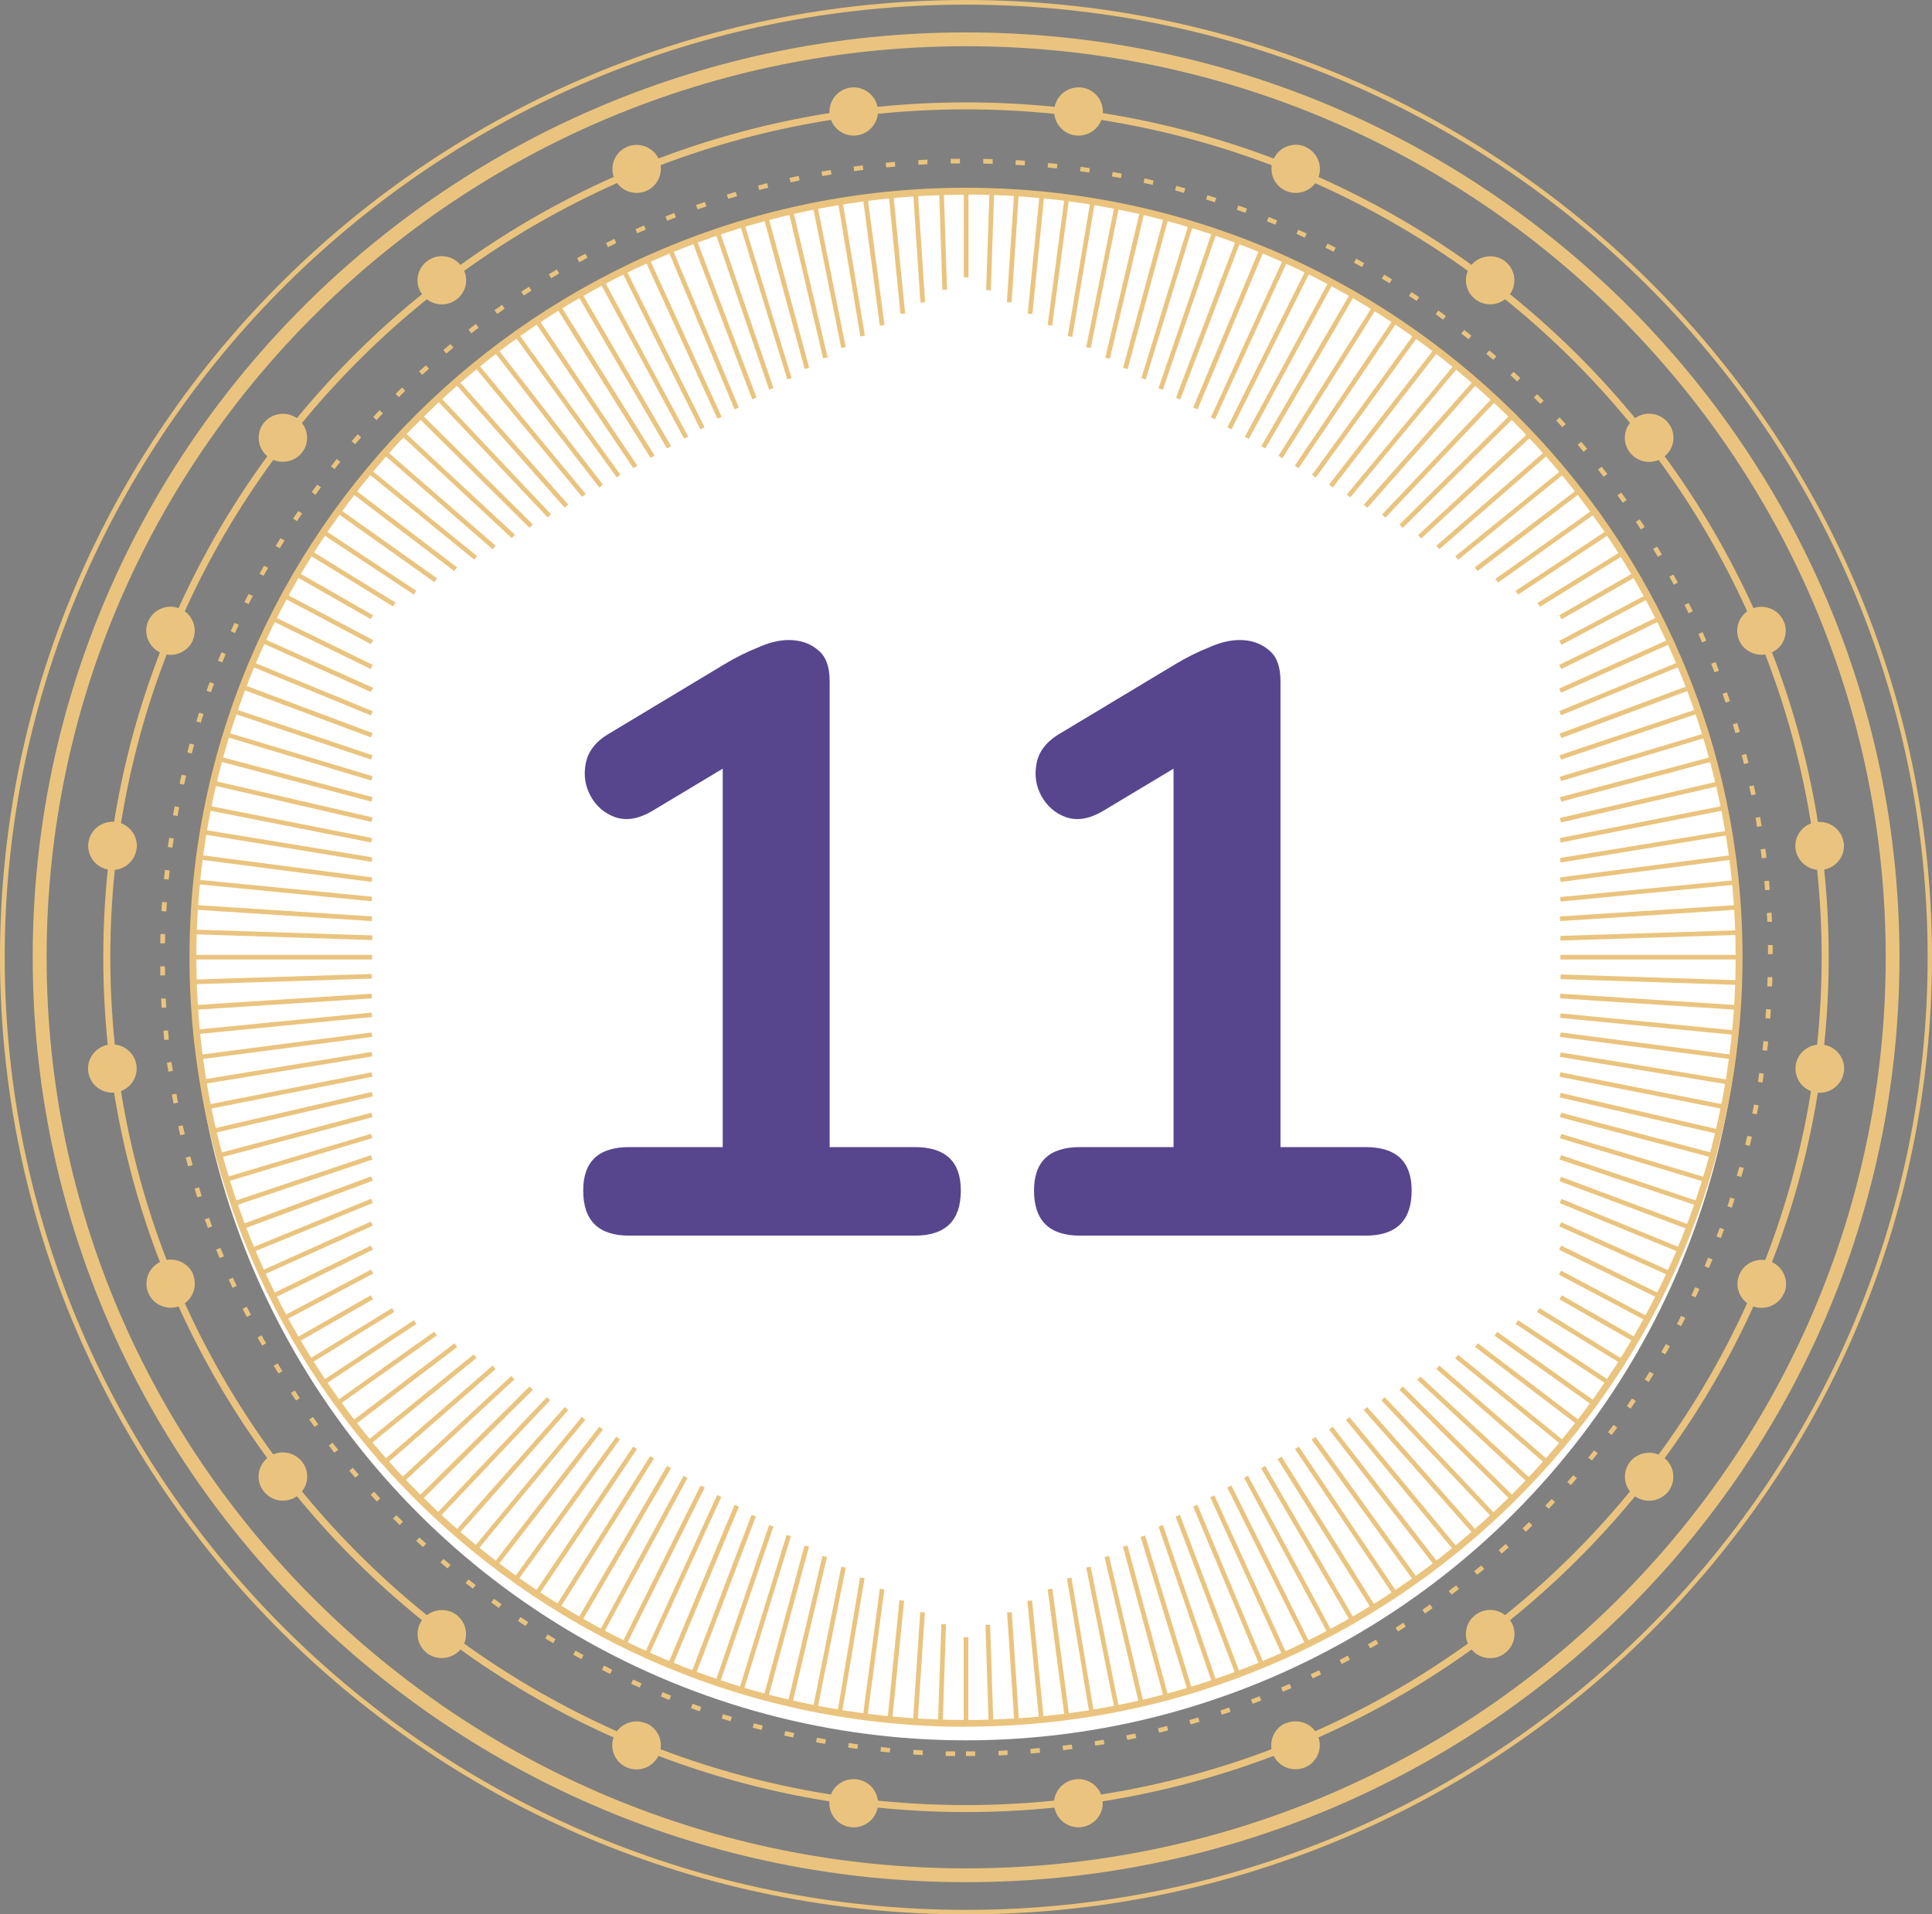
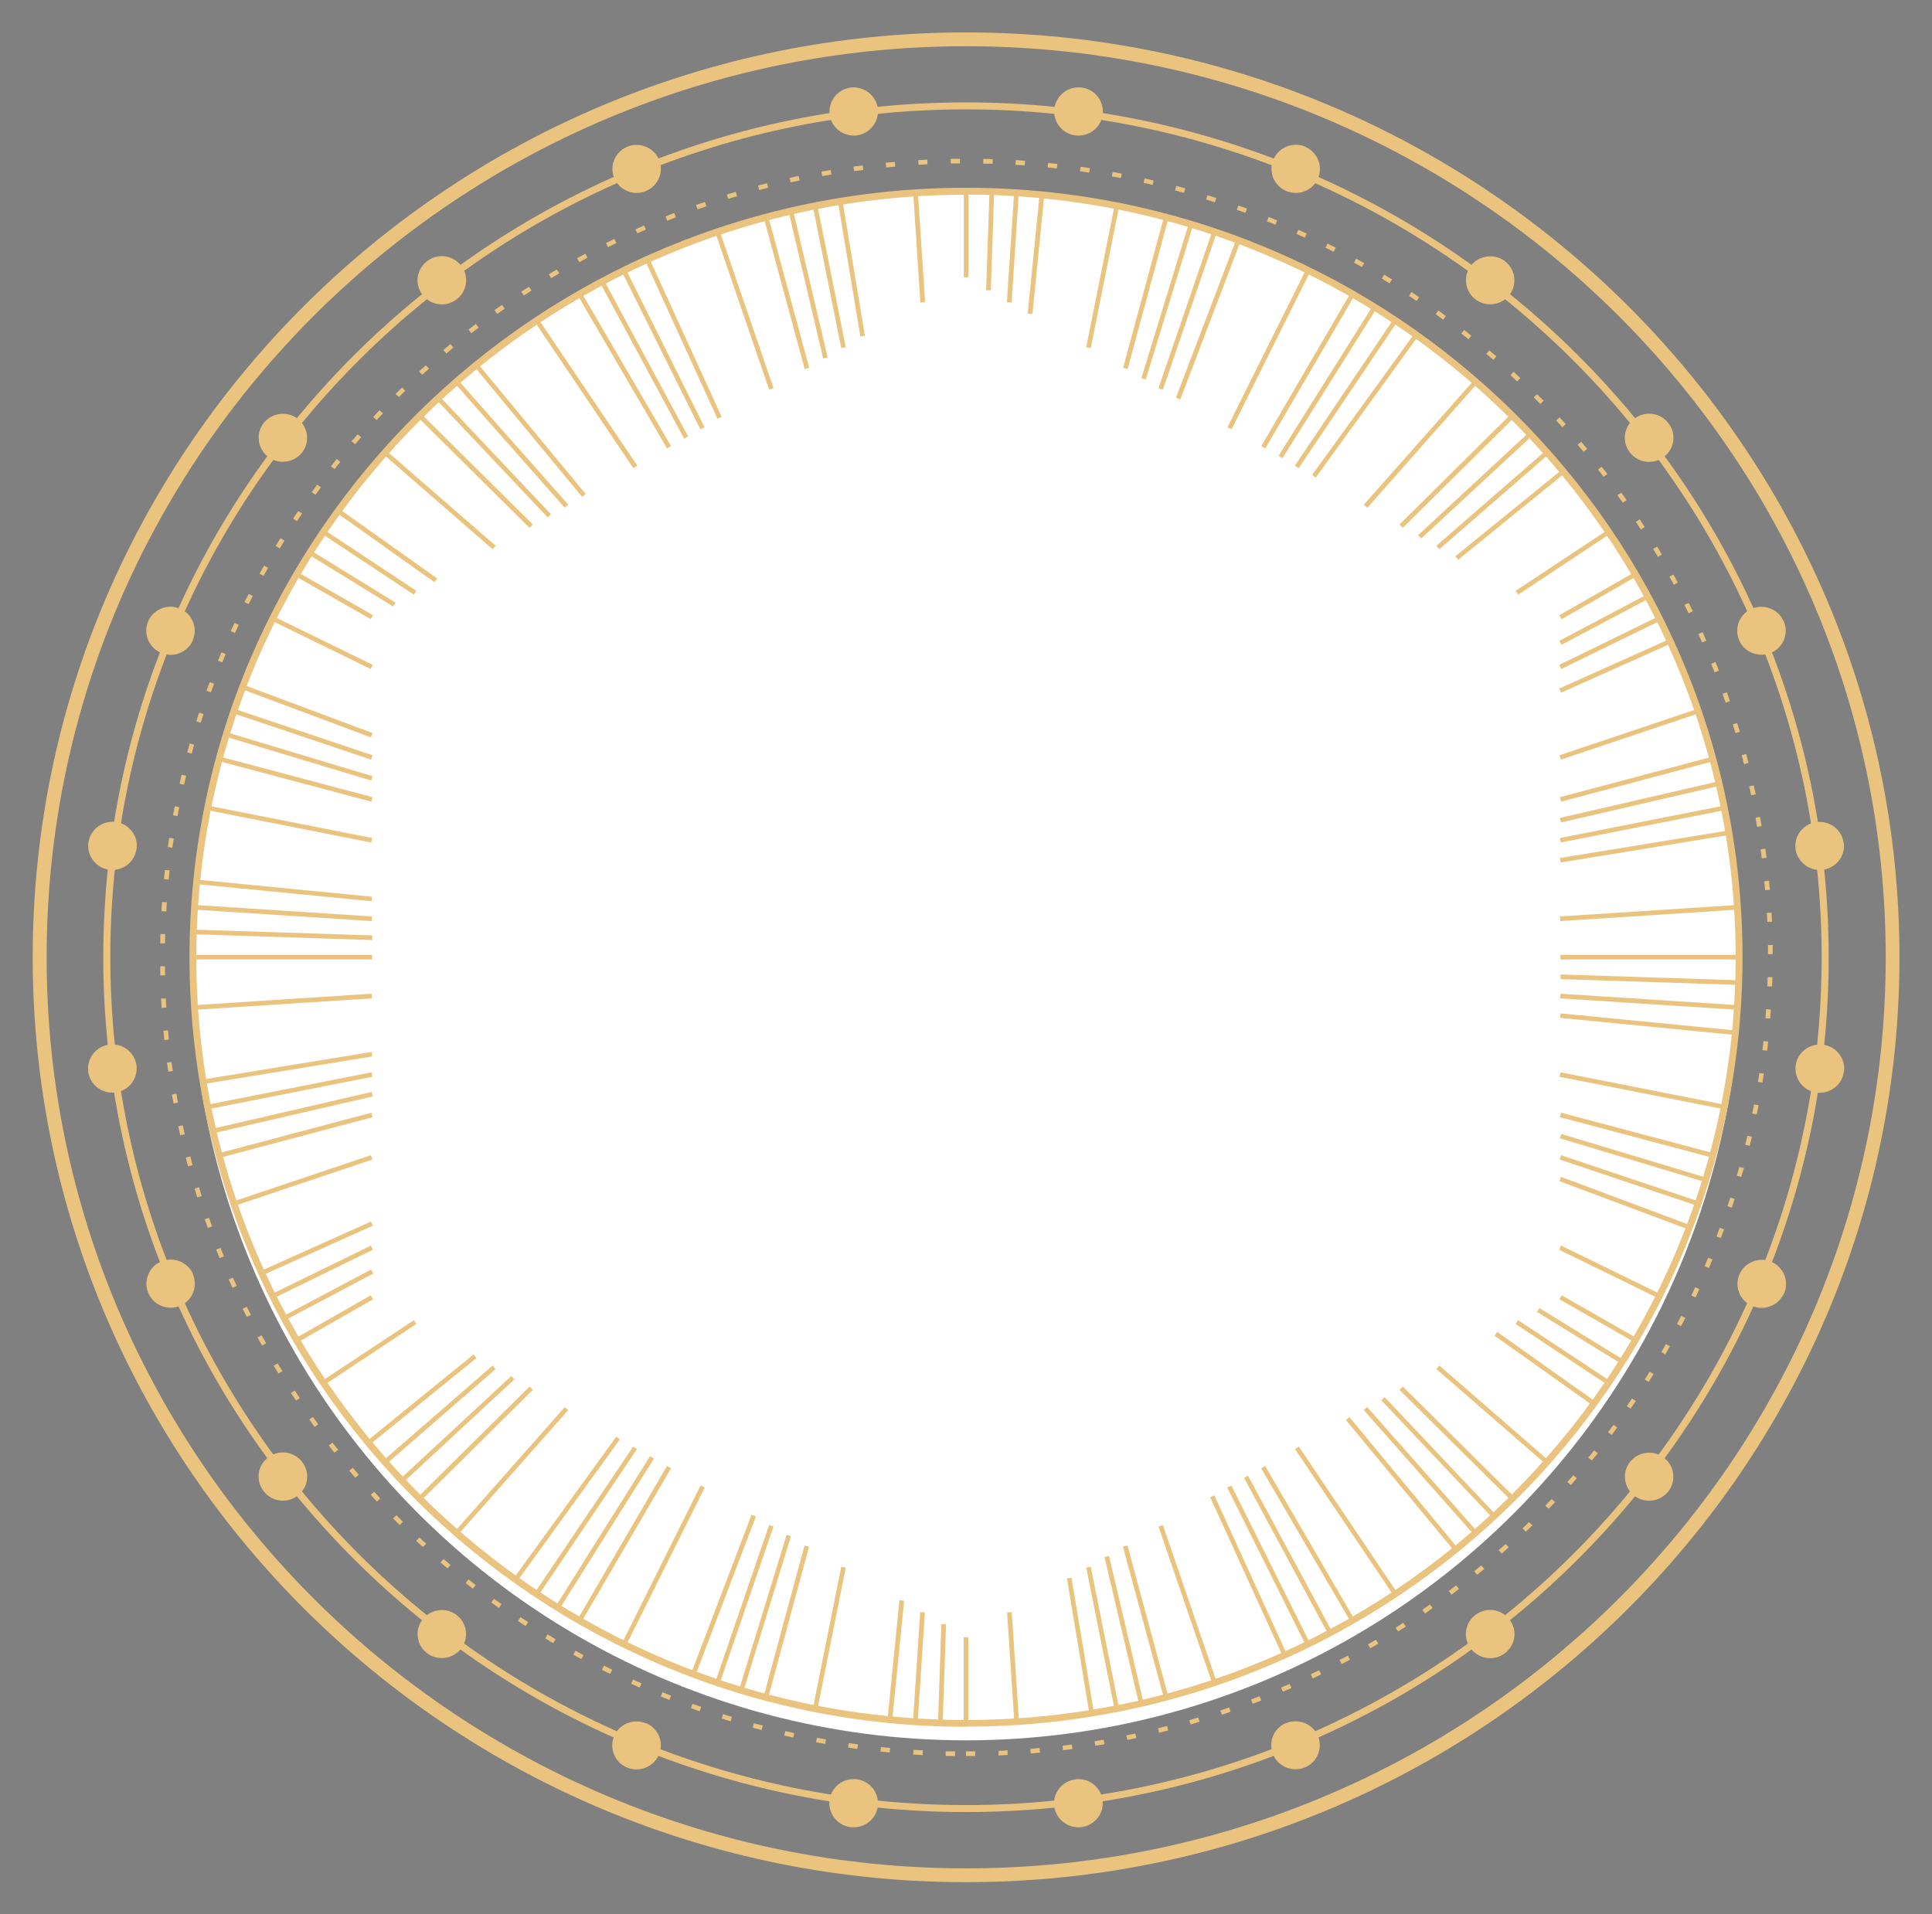
<svg xmlns="http://www.w3.org/2000/svg" width="111" height="110" viewBox="0 0 111 110" fill="none">
  <rect x="0" y="0" width="111" height="110" fill="#808080" stroke="none" />
  <g clip-path="url(#clip0_1_248301)">
    <circle cx="55.5" cy="55.5" r="44.5" fill="white" />
    <path d="M55.5 108.15C25.934 108.15 1.879 84.311 1.879 55.002C1.879 25.692 25.934 1.863 55.5 1.863C85.066 1.863 109.131 25.702 109.131 55.002C109.131 84.301 85.076 108.15 55.5 108.15ZM55.5 2.656C26.378 2.656 2.679 26.141 2.679 55.002C2.679 83.862 26.378 107.357 55.51 107.357C84.642 107.357 108.341 83.872 108.341 55.002C108.341 26.132 84.633 2.656 55.5 2.656Z" fill="#EAC47E" />
-     <path d="M55.5 110C24.894 110 0 85.331 0 55C0 24.669 24.894 0 55.5 0C86.106 0 111 24.669 111 55C111 85.331 86.097 110 55.5 110ZM55.5 0.267C25.048 0.267 0.27 24.822 0.27 55C0.27 85.178 25.048 109.742 55.51 109.742C85.972 109.742 110.75 85.188 110.75 55C110.75 24.812 85.962 0.267 55.5 0.267Z" fill="#EAC47E" />
    <path d="M55.501 99.222C30.896 99.222 10.887 79.384 10.887 55.011C10.887 30.637 30.896 10.789 55.501 10.789C80.105 10.789 100.114 30.628 100.114 55.001C100.114 79.374 80.096 99.213 55.501 99.213V99.222ZM55.501 11.19C31.118 11.19 11.282 30.847 11.282 55.011C11.282 79.174 31.118 98.831 55.501 98.831C79.884 98.831 99.719 79.174 99.719 55.011C99.719 30.847 79.884 11.181 55.501 11.181V11.19Z" fill="#EAC47E" />
    <path d="M55.499 104.121C28.168 104.121 5.934 82.087 5.934 55.002C5.934 27.917 28.168 5.883 55.499 5.883C82.83 5.883 105.065 27.917 105.065 55.002C105.065 82.087 82.83 104.121 55.499 104.121ZM55.499 6.284C28.39 6.284 6.338 28.137 6.338 55.002C6.338 81.867 28.39 103.72 55.499 103.72C82.609 103.72 104.66 81.867 104.66 55.002C104.66 28.137 82.609 6.284 55.499 6.284Z" fill="#EAC47E" />
    <path d="M55.499 100.9V100.633C55.672 100.633 55.856 100.633 56.029 100.633V100.9C55.856 100.9 55.672 100.9 55.499 100.9ZM54.863 100.9C54.68 100.9 54.507 100.9 54.333 100.9V100.633C54.517 100.633 54.69 100.633 54.873 100.633V100.9H54.863ZM57.368 100.871V100.604C57.532 100.604 57.715 100.585 57.888 100.575V100.843C57.724 100.843 57.541 100.862 57.368 100.871ZM52.994 100.843C52.811 100.843 52.638 100.823 52.465 100.814L52.484 100.547C52.657 100.556 52.84 100.566 53.014 100.575V100.843H52.994ZM59.218 100.757L59.199 100.489L59.728 100.442L59.757 100.709L59.227 100.757H59.218ZM51.116 100.699L50.586 100.642L50.615 100.384L51.145 100.442L51.116 100.699ZM61.077 100.566L61.048 100.308C61.222 100.289 61.395 100.27 61.578 100.241L61.617 100.499C61.443 100.518 61.26 100.547 61.087 100.566H61.077ZM49.257 100.489C49.083 100.47 48.9 100.442 48.727 100.413L48.765 100.155C48.938 100.184 49.112 100.203 49.295 100.232L49.257 100.489ZM62.927 100.308L62.888 100.05C63.062 100.022 63.235 99.993 63.408 99.964L63.457 100.222C63.283 100.251 63.1 100.279 62.927 100.308ZM47.407 100.203C47.233 100.174 47.06 100.146 46.887 100.107L46.935 99.85C47.108 99.878 47.282 99.916 47.455 99.945L47.407 100.203ZM64.767 99.974L64.709 99.716C64.882 99.678 65.056 99.64 65.229 99.611L65.287 99.869C65.114 99.907 64.94 99.945 64.767 99.974ZM45.576 99.84C45.403 99.802 45.23 99.764 45.056 99.726L45.114 99.468C45.287 99.506 45.461 99.544 45.634 99.582L45.576 99.84ZM66.597 99.563L66.53 99.305C66.703 99.267 66.877 99.22 67.05 99.172L67.117 99.43C66.944 99.477 66.771 99.516 66.597 99.563ZM43.765 99.41L43.245 99.277L43.312 99.019L43.823 99.153L43.756 99.41H43.765ZM68.408 99.086L68.331 98.838C68.505 98.79 68.668 98.742 68.842 98.685L68.919 98.933C68.746 98.981 68.572 99.038 68.408 99.086ZM41.973 98.905C41.8 98.857 41.636 98.799 41.463 98.742L41.54 98.494C41.704 98.551 41.877 98.599 42.05 98.647L41.973 98.895V98.905ZM70.2 98.532L70.114 98.284C70.287 98.227 70.451 98.169 70.615 98.112L70.701 98.36C70.528 98.418 70.364 98.475 70.191 98.532H70.2ZM40.201 98.332C40.037 98.275 39.864 98.217 39.7 98.15L39.786 97.902C39.95 97.959 40.124 98.017 40.287 98.084L40.201 98.332ZM71.973 97.902L71.876 97.654C72.04 97.597 72.204 97.53 72.368 97.463L72.464 97.711C72.3 97.778 72.137 97.835 71.963 97.902H71.973ZM38.457 97.683C38.293 97.616 38.13 97.549 37.966 97.482L38.062 97.234C38.226 97.301 38.39 97.368 38.553 97.434L38.457 97.683ZM73.707 97.205L73.601 96.966C73.765 96.9 73.928 96.823 74.092 96.757L74.198 96.995C74.034 97.062 73.871 97.138 73.707 97.205ZM36.742 96.966C36.578 96.89 36.424 96.823 36.261 96.747L36.376 96.508C36.54 96.585 36.694 96.651 36.858 96.728L36.752 96.966H36.742ZM75.422 96.441L75.306 96.203C75.47 96.126 75.624 96.05 75.788 95.974L75.903 96.212C75.74 96.289 75.585 96.365 75.422 96.441ZM35.056 96.184C34.892 96.107 34.738 96.031 34.584 95.945L34.7 95.706C34.854 95.783 35.018 95.859 35.172 95.945L35.056 96.184ZM77.088 95.611L76.963 95.382C77.117 95.296 77.281 95.219 77.435 95.133L77.56 95.363C77.406 95.449 77.243 95.534 77.088 95.611ZM33.399 95.334C33.245 95.248 33.091 95.162 32.937 95.076L33.062 94.847C33.216 94.933 33.37 95.019 33.525 95.105L33.399 95.334ZM78.726 94.713L78.591 94.484C78.745 94.398 78.9 94.303 79.054 94.217L79.189 94.446C79.034 94.532 78.88 94.627 78.726 94.713ZM31.781 94.418C31.627 94.322 31.473 94.236 31.328 94.141L31.463 93.912C31.617 94.007 31.762 94.093 31.916 94.188L31.781 94.418ZM80.325 93.749L80.181 93.53C80.335 93.434 80.479 93.339 80.624 93.243L80.768 93.463C80.614 93.558 80.47 93.654 80.316 93.749H80.325ZM30.201 93.434C30.056 93.339 29.902 93.243 29.758 93.138L29.902 92.919C30.047 93.014 30.191 93.11 30.345 93.205L30.201 93.425V93.434ZM81.876 92.718L81.722 92.499C81.867 92.394 82.011 92.298 82.156 92.193L82.31 92.403C82.165 92.508 82.021 92.604 81.876 92.709V92.718ZM28.66 92.394C28.515 92.288 28.37 92.183 28.226 92.079L28.38 91.868C28.525 91.974 28.669 92.069 28.814 92.174L28.66 92.394ZM83.398 91.63L83.235 91.42C83.379 91.315 83.514 91.21 83.659 91.095L83.822 91.305C83.678 91.41 83.543 91.515 83.398 91.63ZM27.166 91.286C27.031 91.181 26.887 91.067 26.752 90.962L26.916 90.751C27.051 90.856 27.195 90.971 27.33 91.076L27.166 91.286ZM84.863 90.484L84.699 90.284C84.834 90.169 84.969 90.055 85.104 89.95L85.277 90.15C85.142 90.265 85.007 90.379 84.863 90.484ZM25.712 90.121C25.577 90.007 25.442 89.892 25.307 89.778L25.48 89.577C25.615 89.692 25.75 89.806 25.885 89.921L25.712 90.121ZM86.279 89.272L86.106 89.071C86.24 88.957 86.366 88.832 86.501 88.718L86.684 88.909C86.549 89.023 86.423 89.148 86.289 89.262L86.279 89.272ZM24.305 88.899C24.17 88.785 24.045 88.661 23.91 88.537L24.093 88.346C24.228 88.47 24.353 88.584 24.488 88.699L24.305 88.89V88.899ZM87.657 88.011L87.474 87.82C87.599 87.696 87.724 87.582 87.849 87.458L88.042 87.649C87.917 87.773 87.791 87.897 87.657 88.021V88.011ZM22.956 87.62C22.831 87.496 22.706 87.372 22.581 87.248L22.773 87.066C22.898 87.19 23.024 87.315 23.149 87.439L22.966 87.63L22.956 87.62ZM88.976 86.694L88.784 86.513C88.909 86.388 89.025 86.255 89.15 86.131L89.343 86.312C89.217 86.436 89.102 86.57 88.976 86.694ZM21.656 86.284C21.54 86.15 21.415 86.026 21.299 85.892L21.492 85.711C21.608 85.844 21.733 85.968 21.849 86.102L21.656 86.284ZM90.248 85.329L90.046 85.157C90.161 85.023 90.277 84.89 90.392 84.766L90.595 84.937C90.479 85.071 90.364 85.205 90.248 85.338V85.329ZM20.413 84.909C20.297 84.775 20.182 84.641 20.066 84.508L20.268 84.336C20.384 84.47 20.5 84.603 20.615 84.737L20.413 84.909ZM91.452 83.916L91.25 83.754C91.366 83.62 91.472 83.477 91.587 83.343L91.799 83.505C91.683 83.639 91.578 83.782 91.462 83.916H91.452ZM19.218 83.477C19.103 83.343 18.997 83.2 18.891 83.057L19.103 82.894C19.209 83.037 19.324 83.171 19.43 83.305L19.218 83.467V83.477ZM92.599 82.455L92.387 82.293C92.493 82.15 92.599 82.016 92.705 81.873L92.917 82.025C92.811 82.169 92.705 82.312 92.599 82.455ZM18.082 81.997C17.976 81.854 17.87 81.71 17.764 81.567L17.976 81.415C18.082 81.558 18.178 81.701 18.284 81.844L18.072 81.997H18.082ZM93.687 80.947L93.466 80.794C93.562 80.651 93.668 80.508 93.764 80.355L93.986 80.498C93.89 80.641 93.784 80.794 93.687 80.937V80.947ZM17.012 80.479C16.916 80.336 16.81 80.183 16.714 80.04L16.935 79.897C17.032 80.04 17.128 80.192 17.224 80.336L17.003 80.479H17.012ZM94.718 79.41L94.496 79.266C94.593 79.123 94.68 78.971 94.776 78.818L95.007 78.951C94.911 79.104 94.824 79.247 94.728 79.4L94.718 79.41ZM16.001 78.923C15.904 78.77 15.818 78.617 15.721 78.474L15.953 78.34C16.039 78.493 16.136 78.646 16.232 78.789L16.001 78.923ZM95.681 77.825L95.45 77.691C95.537 77.538 95.624 77.386 95.71 77.233L95.942 77.357C95.855 77.51 95.768 77.663 95.681 77.815V77.825ZM15.057 77.319C14.97 77.166 14.883 77.013 14.797 76.851L15.028 76.727C15.114 76.88 15.201 77.032 15.288 77.185L15.057 77.319ZM96.587 76.202L96.346 76.078C96.423 75.925 96.51 75.763 96.587 75.61L96.828 75.725C96.751 75.877 96.664 76.04 96.587 76.192V76.202ZM14.18 75.677C14.103 75.514 14.016 75.362 13.939 75.2L14.18 75.085C14.257 75.247 14.344 75.4 14.421 75.553L14.18 75.667V75.677ZM97.416 74.55L97.175 74.436C97.252 74.273 97.329 74.121 97.396 73.958L97.637 74.073C97.56 74.235 97.493 74.397 97.416 74.55ZM13.361 74.006C13.284 73.844 13.217 73.681 13.14 73.519L13.38 73.414C13.457 73.576 13.525 73.739 13.602 73.891L13.361 73.997V74.006ZM98.177 72.861L97.936 72.755C98.003 72.593 98.071 72.431 98.138 72.269L98.388 72.364C98.321 72.526 98.254 72.689 98.186 72.851L98.177 72.861ZM12.619 72.297C12.552 72.135 12.485 71.973 12.417 71.801L12.668 71.705C12.735 71.868 12.802 72.03 12.87 72.192L12.619 72.288V72.297ZM98.87 71.142L98.62 71.046C98.678 70.884 98.745 70.722 98.803 70.55L99.053 70.636C98.996 70.798 98.928 70.97 98.87 71.132V71.142ZM11.945 70.56C11.887 70.397 11.82 70.225 11.762 70.063L12.012 69.977C12.07 70.14 12.128 70.311 12.186 70.474L11.935 70.56H11.945ZM99.496 69.395L99.246 69.309C99.304 69.147 99.362 68.975 99.41 68.813L99.66 68.889C99.602 69.061 99.554 69.223 99.496 69.395ZM11.338 68.803C11.28 68.631 11.232 68.469 11.184 68.297L11.434 68.221C11.482 68.392 11.54 68.555 11.588 68.727L11.338 68.803ZM100.046 67.629L99.785 67.552C99.834 67.38 99.882 67.218 99.93 67.046L100.19 67.113C100.142 67.285 100.094 67.457 100.046 67.619V67.629ZM10.808 67.027C10.76 66.855 10.712 66.684 10.673 66.512L10.933 66.445C10.982 66.617 11.02 66.779 11.068 66.951L10.808 67.018V67.027ZM100.527 65.844L100.267 65.777C100.306 65.605 100.354 65.433 100.392 65.261L100.652 65.318C100.614 65.49 100.575 65.662 100.527 65.834V65.844ZM10.355 65.232C10.317 65.061 10.278 64.889 10.24 64.717L10.5 64.66C10.538 64.832 10.577 65.003 10.616 65.175L10.355 65.232ZM100.932 64.029L100.672 63.982C100.71 63.81 100.739 63.638 100.778 63.466L101.038 63.514C100.999 63.686 100.97 63.858 100.932 64.029ZM9.97 63.409C9.941 63.237 9.903 63.065 9.874 62.893L10.134 62.846C10.163 63.018 10.192 63.189 10.23 63.361L9.97 63.409ZM101.259 62.206L100.999 62.168C101.028 61.996 101.057 61.824 101.076 61.652L101.336 61.691C101.308 61.862 101.288 62.044 101.259 62.216V62.206ZM9.671 61.586C9.643 61.414 9.623 61.232 9.594 61.06L9.854 61.022C9.874 61.194 9.903 61.366 9.932 61.538L9.671 61.576V61.586ZM101.52 60.373L101.259 60.344C101.279 60.173 101.298 60.001 101.317 59.819L101.587 59.848C101.568 60.029 101.548 60.201 101.529 60.373H101.52ZM9.44 59.752C9.421 59.581 9.402 59.399 9.392 59.227L9.652 59.208C9.671 59.38 9.691 59.562 9.7 59.733L9.431 59.762L9.44 59.752ZM101.703 58.531L101.433 58.511C101.442 58.34 101.462 58.158 101.471 57.986L101.741 58.005C101.731 58.187 101.722 58.359 101.703 58.531ZM9.286 57.9C9.276 57.719 9.267 57.547 9.257 57.375H9.527C9.527 57.538 9.546 57.709 9.556 57.891L9.286 57.91V57.9ZM101.809 56.678H101.539C101.539 56.497 101.548 56.316 101.558 56.144H101.828C101.828 56.325 101.828 56.507 101.809 56.678ZM9.209 56.048C9.209 55.876 9.209 55.695 9.209 55.523H9.479C9.479 55.695 9.479 55.867 9.479 56.048H9.209ZM101.577 54.826C101.577 54.654 101.577 54.473 101.577 54.301H101.847C101.847 54.473 101.847 54.654 101.847 54.826H101.577ZM9.479 54.206H9.209C9.209 54.024 9.209 53.852 9.219 53.671H9.488C9.488 53.852 9.488 54.034 9.479 54.206ZM101.539 52.984C101.539 52.812 101.52 52.63 101.51 52.459L101.78 52.44C101.789 52.621 101.799 52.793 101.809 52.965H101.539V52.984ZM9.546 52.373L9.276 52.354C9.276 52.182 9.296 52 9.315 51.828L9.585 51.848C9.575 52.02 9.565 52.201 9.556 52.373H9.546ZM101.414 51.16C101.394 50.988 101.385 50.807 101.365 50.635L101.635 50.606C101.654 50.778 101.664 50.96 101.683 51.132L101.414 51.151V51.16ZM9.691 50.54L9.421 50.511C9.44 50.339 9.459 50.158 9.479 49.986L9.748 50.015C9.729 50.186 9.71 50.368 9.691 50.54ZM101.221 49.327C101.202 49.155 101.173 48.974 101.153 48.802L101.423 48.764C101.452 48.936 101.471 49.117 101.491 49.289L101.231 49.318L101.221 49.327ZM9.903 48.707L9.643 48.669C9.671 48.497 9.691 48.315 9.72 48.143L9.98 48.182C9.951 48.353 9.932 48.525 9.903 48.697V48.707ZM100.951 47.504C100.922 47.332 100.893 47.16 100.864 46.988L101.125 46.941C101.153 47.112 101.182 47.284 101.211 47.466L100.951 47.513V47.504ZM10.201 46.893L9.941 46.845C9.97 46.673 10.009 46.501 10.037 46.33L10.298 46.377C10.259 46.549 10.23 46.721 10.201 46.893ZM100.614 45.699C100.575 45.528 100.537 45.356 100.498 45.184L100.758 45.127C100.797 45.298 100.836 45.47 100.874 45.642L100.614 45.699ZM10.577 45.088L10.317 45.031C10.355 44.859 10.394 44.687 10.432 44.516L10.693 44.573C10.654 44.745 10.616 44.916 10.577 45.088ZM100.2 43.905C100.161 43.733 100.113 43.561 100.065 43.389L100.325 43.322C100.373 43.494 100.412 43.666 100.46 43.838L100.2 43.905ZM11.02 43.303L10.76 43.236C10.808 43.064 10.856 42.893 10.895 42.721L11.155 42.788C11.107 42.959 11.059 43.122 11.02 43.294V43.303ZM99.708 42.129C99.66 41.957 99.602 41.795 99.554 41.623L99.805 41.547C99.862 41.718 99.911 41.89 99.959 42.052L99.699 42.129H99.708ZM11.531 41.527L11.28 41.451C11.328 41.279 11.386 41.117 11.444 40.945L11.694 41.031C11.637 41.193 11.588 41.365 11.531 41.537V41.527ZM99.14 40.363C99.082 40.2 99.024 40.029 98.967 39.866L99.217 39.78C99.275 39.952 99.333 40.114 99.391 40.286L99.14 40.372V40.363ZM12.118 39.78L11.868 39.694C11.926 39.532 11.983 39.36 12.051 39.198L12.301 39.284C12.244 39.446 12.176 39.608 12.118 39.78ZM98.504 38.625C98.437 38.463 98.379 38.3 98.311 38.138L98.562 38.043C98.629 38.205 98.697 38.367 98.755 38.539L98.504 38.635V38.625ZM12.774 38.062L12.523 37.966C12.59 37.804 12.658 37.642 12.725 37.48L12.966 37.584C12.899 37.747 12.831 37.909 12.764 38.071L12.774 38.062ZM97.791 36.916C97.724 36.754 97.647 36.592 97.579 36.429L97.82 36.324C97.897 36.487 97.965 36.649 98.032 36.811L97.791 36.916ZM13.496 36.372L13.255 36.267C13.332 36.105 13.4 35.952 13.477 35.79L13.718 35.904C13.64 36.066 13.573 36.219 13.496 36.382V36.372ZM97.011 35.236C96.934 35.074 96.857 34.921 96.78 34.759L97.021 34.644C97.098 34.806 97.175 34.959 97.261 35.121L97.021 35.236H97.011ZM14.286 34.711L14.045 34.596C14.122 34.434 14.209 34.281 14.286 34.129L14.527 34.243C14.45 34.396 14.363 34.558 14.286 34.711ZM96.163 33.594C96.076 33.441 95.999 33.288 95.913 33.136L96.144 33.011C96.231 33.164 96.317 33.327 96.394 33.479L96.163 33.603V33.594ZM15.143 33.088L14.912 32.964C14.999 32.811 15.086 32.658 15.172 32.505L15.403 32.63C15.317 32.782 15.23 32.935 15.143 33.088ZM95.248 31.99C95.161 31.837 95.065 31.684 94.978 31.541L95.209 31.408C95.306 31.56 95.392 31.713 95.479 31.866L95.248 32V31.99ZM16.068 31.503L15.837 31.369C15.933 31.217 16.02 31.073 16.116 30.921L16.348 31.064C16.251 31.217 16.165 31.36 16.068 31.513V31.503ZM94.275 30.424C94.179 30.271 94.082 30.128 93.986 29.985L94.207 29.842C94.304 29.995 94.4 30.138 94.496 30.281L94.275 30.424ZM17.061 29.947L16.839 29.804C16.935 29.66 17.032 29.508 17.138 29.364L17.359 29.508C17.263 29.651 17.157 29.794 17.061 29.947ZM93.234 28.887C93.129 28.744 93.032 28.601 92.926 28.458L93.148 28.305C93.254 28.448 93.35 28.591 93.456 28.734L93.234 28.887ZM18.12 28.429L17.908 28.276C18.014 28.133 18.12 27.99 18.226 27.847L18.438 27.999C18.332 28.142 18.226 28.286 18.13 28.429H18.12ZM92.136 27.398C92.03 27.255 91.924 27.121 91.809 26.978L92.021 26.816C92.127 26.959 92.242 27.092 92.348 27.236L92.136 27.398ZM19.228 26.959L19.016 26.796C19.122 26.653 19.238 26.52 19.344 26.376L19.556 26.539C19.44 26.672 19.334 26.816 19.228 26.949V26.959ZM90.98 25.956C90.865 25.823 90.749 25.689 90.643 25.555L90.845 25.384C90.961 25.517 91.076 25.651 91.192 25.784L90.99 25.956H90.98ZM20.403 25.527L20.201 25.355C20.317 25.221 20.432 25.087 20.548 24.954L20.75 25.126C20.635 25.259 20.519 25.393 20.403 25.527ZM89.766 24.553C89.651 24.419 89.525 24.295 89.41 24.162L89.603 23.98C89.728 24.114 89.843 24.238 89.959 24.372L89.757 24.543L89.766 24.553ZM21.637 24.142L21.444 23.961C21.559 23.827 21.685 23.703 21.81 23.57L22.003 23.751C21.877 23.875 21.762 24.009 21.637 24.133V24.142ZM88.495 23.207C88.37 23.083 88.244 22.959 88.119 22.834L88.312 22.653C88.437 22.777 88.562 22.901 88.687 23.025L88.495 23.207ZM22.918 22.815L22.725 22.634C22.85 22.51 22.976 22.386 23.101 22.262L23.284 22.453C23.159 22.577 23.033 22.701 22.908 22.825L22.918 22.815ZM87.165 21.918C87.04 21.803 86.905 21.679 86.78 21.555L86.963 21.364C87.098 21.488 87.223 21.603 87.348 21.727L87.165 21.918ZM24.257 21.536L24.074 21.345C24.209 21.23 24.334 21.106 24.469 20.992L24.652 21.183C24.517 21.297 24.392 21.422 24.257 21.536ZM85.797 20.677C85.662 20.562 85.528 20.448 85.393 20.333L85.566 20.133C85.701 20.247 85.836 20.362 85.971 20.476L85.797 20.677ZM25.644 20.314L25.471 20.113C25.606 19.999 25.741 19.884 25.875 19.77L26.049 19.97C25.914 20.085 25.779 20.2 25.644 20.314ZM84.371 19.493C84.237 19.378 84.092 19.273 83.957 19.168L84.121 18.958C84.266 19.063 84.4 19.178 84.535 19.293L84.371 19.493ZM27.08 19.149L26.916 18.939C27.06 18.834 27.195 18.72 27.34 18.615L27.503 18.825C27.359 18.93 27.224 19.035 27.08 19.149ZM82.907 18.366C82.763 18.261 82.628 18.156 82.483 18.051L82.637 17.841C82.782 17.946 82.926 18.051 83.071 18.156L82.917 18.366H82.907ZM28.563 18.032L28.409 17.822C28.553 17.717 28.698 17.622 28.843 17.517L28.997 17.736C28.852 17.841 28.708 17.937 28.563 18.042V18.032ZM81.395 17.297C81.25 17.202 81.106 17.106 80.951 17.001L81.096 16.782C81.24 16.877 81.395 16.982 81.539 17.078L81.385 17.297H81.395ZM30.095 16.982L29.95 16.763C30.095 16.667 30.249 16.562 30.394 16.476L30.538 16.696C30.394 16.791 30.239 16.887 30.095 16.982ZM79.844 16.285C79.689 16.19 79.545 16.104 79.391 16.008L79.526 15.779C79.68 15.875 79.824 15.961 79.978 16.056L79.834 16.276L79.844 16.285ZM31.665 15.989L31.53 15.76L31.993 15.483L32.128 15.712L31.675 15.98L31.665 15.989ZM78.254 15.35C78.1 15.264 77.946 15.178 77.792 15.092L77.917 14.863C78.071 14.949 78.225 15.035 78.379 15.12L78.244 15.35H78.254ZM33.284 15.063L33.158 14.834C33.313 14.748 33.467 14.662 33.63 14.576L33.756 14.805C33.602 14.891 33.447 14.977 33.293 15.063H33.284ZM76.626 14.471C76.472 14.395 76.308 14.309 76.154 14.233L76.269 13.994C76.433 14.07 76.587 14.156 76.742 14.233L76.616 14.471H76.626ZM34.931 14.204L34.816 13.965C34.979 13.889 35.133 13.813 35.297 13.727L35.413 13.965C35.249 14.042 35.095 14.118 34.931 14.204ZM74.969 13.66C74.805 13.583 74.651 13.517 74.487 13.44L74.593 13.201C74.757 13.278 74.921 13.345 75.075 13.421L74.959 13.66H74.969ZM36.617 13.412L36.511 13.173C36.675 13.097 36.839 13.03 37.002 12.953L37.108 13.192C36.944 13.259 36.781 13.335 36.617 13.402V13.412ZM73.283 12.915C73.119 12.848 72.956 12.781 72.792 12.715L72.888 12.466C73.052 12.533 73.216 12.6 73.379 12.667L73.273 12.915H73.283ZM38.332 12.686L38.236 12.438C38.399 12.371 38.563 12.304 38.736 12.237L38.833 12.486C38.669 12.552 38.505 12.619 38.341 12.686H38.332ZM71.559 12.237C71.395 12.18 71.231 12.113 71.058 12.056L71.144 11.808C71.318 11.865 71.481 11.932 71.645 11.989L71.549 12.237H71.559ZM40.075 12.027L39.989 11.779C40.153 11.722 40.326 11.665 40.499 11.607L40.586 11.855C40.422 11.913 40.249 11.97 40.085 12.027H40.075ZM69.805 11.626L69.295 11.464L69.372 11.216L69.882 11.378L69.796 11.626H69.805ZM41.839 11.435L41.761 11.178C41.935 11.13 42.099 11.073 42.272 11.025L42.349 11.273C42.176 11.321 42.012 11.378 41.839 11.426V11.435ZM68.023 11.082C67.85 11.034 67.686 10.987 67.512 10.939L67.58 10.681C67.753 10.729 67.927 10.777 68.1 10.824L68.023 11.082ZM43.621 10.92L43.553 10.662C43.727 10.614 43.9 10.576 44.074 10.528L44.141 10.786C43.968 10.824 43.794 10.872 43.63 10.92H43.621ZM66.222 10.624C66.048 10.586 65.875 10.538 65.701 10.509L65.759 10.252C65.933 10.29 66.106 10.328 66.279 10.376L66.222 10.633V10.624ZM45.422 10.481L45.364 10.223C45.538 10.185 45.711 10.146 45.885 10.108L45.942 10.366C45.769 10.404 45.596 10.443 45.422 10.481ZM64.401 10.232L63.88 10.137L63.929 9.879L64.449 9.975L64.401 10.232ZM47.243 10.118L47.195 9.86L47.725 9.765L47.773 10.022L47.253 10.118H47.243ZM62.57 9.917C62.397 9.889 62.224 9.86 62.05 9.841L62.089 9.583C62.262 9.612 62.445 9.631 62.618 9.66L62.58 9.917H62.57ZM49.073 9.831L49.035 9.574C49.208 9.545 49.391 9.526 49.565 9.507L49.603 9.765C49.43 9.784 49.257 9.812 49.073 9.831ZM60.721 9.679C60.547 9.66 60.364 9.641 60.191 9.621L60.22 9.364C60.393 9.383 60.576 9.402 60.749 9.421L60.721 9.679ZM50.913 9.612L50.885 9.354C51.058 9.335 51.241 9.316 51.414 9.306L51.434 9.574C51.26 9.593 51.077 9.602 50.904 9.621L50.913 9.612ZM58.871 9.507C58.697 9.497 58.514 9.478 58.341 9.469L58.36 9.201C58.534 9.211 58.717 9.22 58.89 9.24L58.871 9.507ZM52.773 9.469L52.754 9.201C52.927 9.192 53.11 9.182 53.283 9.173V9.44C53.12 9.44 52.946 9.459 52.763 9.469H52.773ZM57.021 9.411C56.848 9.411 56.665 9.402 56.491 9.402V9.135C56.674 9.135 56.858 9.135 57.031 9.144V9.411H57.021ZM54.623 9.392V9.125C54.796 9.125 54.969 9.125 55.152 9.125V9.392C54.979 9.392 54.796 9.392 54.623 9.392Z" fill="#EAC47E" />
    <path fill-rule="evenodd" clip-rule="evenodd" d="M36.04 8.429C36.753 8.143 37.572 8.477 37.861 9.174C38.16 9.88 37.813 10.692 37.11 10.978C36.397 11.274 35.578 10.931 35.289 10.234C35 9.527 35.337 8.716 36.05 8.429H36.04ZM73.901 99.011C74.614 98.724 75.433 99.058 75.722 99.755C76.011 100.462 75.674 101.273 74.961 101.56C74.248 101.846 73.429 101.512 73.14 100.806C72.851 100.099 73.188 99.288 73.891 99.001L73.901 99.011ZM48.863 5.031C49.624 4.935 50.327 5.47 50.433 6.224C50.529 6.978 49.99 7.675 49.229 7.78C48.468 7.876 47.764 7.341 47.668 6.587C47.572 5.833 48.102 5.136 48.872 5.031H48.863ZM61.782 102.238C62.543 102.142 63.246 102.677 63.342 103.431C63.448 104.185 62.909 104.882 62.138 104.987C61.377 105.083 60.674 104.548 60.568 103.794C60.471 103.04 61.011 102.343 61.772 102.247L61.782 102.238ZM62.148 5.031C62.909 5.126 63.448 5.823 63.352 6.587C63.256 7.341 62.552 7.876 61.782 7.78C61.021 7.685 60.481 6.988 60.577 6.224C60.683 5.47 61.377 4.935 62.148 5.031ZM49.229 102.238C49.99 102.343 50.529 103.03 50.433 103.794C50.337 104.548 49.633 105.083 48.863 104.987C48.102 104.892 47.562 104.195 47.659 103.431C47.755 102.677 48.458 102.142 49.229 102.238ZM74.97 8.429C75.683 8.716 76.02 9.537 75.731 10.234C75.442 10.94 74.614 11.274 73.91 10.978C73.198 10.692 72.86 9.871 73.159 9.174C73.448 8.467 74.277 8.133 74.98 8.42L74.97 8.429ZM37.11 99.011C37.822 99.307 38.16 100.118 37.861 100.815C37.572 101.522 36.743 101.856 36.04 101.569C35.327 101.283 34.99 100.462 35.279 99.765C35.578 99.058 36.397 98.724 37.1 99.02L37.11 99.011ZM86.463 15.007C87.07 15.475 87.186 16.344 86.723 16.945C86.251 17.556 85.375 17.661 84.768 17.203C84.161 16.735 84.045 15.866 84.508 15.265C84.98 14.663 85.856 14.549 86.463 15.007ZM26.233 92.796C26.84 93.263 26.956 94.132 26.493 94.734C26.021 95.335 25.145 95.45 24.538 94.992C23.921 94.524 23.815 93.655 24.277 93.053C24.75 92.452 25.626 92.337 26.233 92.796ZM95.856 24.315C96.328 24.917 96.213 25.795 95.596 26.253C94.989 26.721 94.112 26.607 93.64 25.996C93.168 25.385 93.284 24.525 93.9 24.058C94.507 23.59 95.384 23.704 95.856 24.315ZM17.36 84.003C17.832 84.604 17.717 85.473 17.1 85.941C16.493 86.409 15.617 86.294 15.145 85.683C14.673 85.082 14.788 84.213 15.405 83.745C16.012 83.277 16.888 83.392 17.36 84.003ZM102.494 35.715C102.783 36.421 102.446 37.232 101.733 37.519C101.02 37.805 100.201 37.471 99.912 36.774C99.623 36.068 99.96 35.256 100.663 34.97C101.376 34.683 102.195 35.017 102.484 35.715H102.494ZM11.089 73.234C11.378 73.941 11.041 74.752 10.337 75.038C9.625 75.325 8.806 74.991 8.517 74.284C8.228 73.578 8.565 72.766 9.278 72.48C9.991 72.193 10.809 72.528 11.098 73.224L11.089 73.234ZM105.933 48.422C106.029 49.176 105.5 49.873 104.729 49.978C103.968 50.073 103.265 49.538 103.159 48.784C103.062 48.03 103.602 47.333 104.363 47.238C105.124 47.142 105.827 47.677 105.923 48.431L105.933 48.422ZM7.842 61.224C7.939 61.978 7.399 62.675 6.638 62.77C5.877 62.876 5.174 62.341 5.068 61.577C4.971 60.823 5.511 60.126 6.272 60.021C7.033 59.925 7.736 60.46 7.842 61.214V61.224ZM105.933 61.587C105.837 62.341 105.133 62.876 104.372 62.78C103.611 62.685 103.072 61.988 103.168 61.224C103.265 60.47 103.968 59.935 104.738 60.031C105.509 60.126 106.039 60.823 105.943 61.587H105.933ZM7.842 48.784C7.746 49.538 7.043 50.073 6.282 49.978C5.521 49.882 4.981 49.185 5.077 48.422C5.183 47.667 5.877 47.133 6.648 47.228C7.409 47.324 7.948 48.02 7.852 48.775L7.842 48.784ZM102.503 74.294C102.205 75 101.386 75.334 100.683 75.048C99.97 74.761 99.633 73.941 99.931 73.243C100.22 72.537 101.049 72.203 101.752 72.499C102.465 72.785 102.802 73.606 102.513 74.303L102.503 74.294ZM11.089 36.774C10.79 37.481 9.971 37.815 9.268 37.519C8.555 37.232 8.218 36.411 8.507 35.715C8.806 35.008 9.625 34.674 10.328 34.97C11.041 35.256 11.378 36.077 11.079 36.774H11.089ZM93.9 85.951C93.294 85.483 93.178 84.614 93.64 84.013C94.112 83.411 94.989 83.296 95.596 83.755C96.203 84.222 96.319 85.091 95.856 85.693C95.384 86.294 94.507 86.409 93.9 85.951ZM17.36 25.996C16.888 26.597 16.012 26.712 15.405 26.253C14.798 25.786 14.682 24.917 15.145 24.315C15.617 23.714 16.493 23.599 17.1 24.058C17.707 24.525 17.823 25.394 17.36 25.996ZM86.463 94.992C85.856 95.459 84.98 95.345 84.508 94.734C84.036 94.132 84.151 93.263 84.768 92.796C85.375 92.328 86.251 92.442 86.723 93.053C87.195 93.655 87.08 94.524 86.463 94.992ZM26.233 17.203C25.626 17.671 24.75 17.556 24.277 16.945C23.805 16.344 23.921 15.475 24.538 15.007C25.145 14.539 26.021 14.654 26.493 15.265C26.965 15.866 26.85 16.735 26.233 17.203Z" fill="#EAC47E" />
-     <path d="M55.635 99.021H55.365V94.075H55.635V99.021ZM66.867 97.56L64.517 88.872L64.777 88.805L67.127 97.493L66.867 97.56ZM44.132 97.56L43.872 97.493L46.222 88.805L46.482 88.872L44.132 97.56ZM77.599 93.188L72.455 84.366L72.686 84.233L77.821 93.054L77.59 93.188H77.599ZM33.409 93.188L33.178 93.054L38.323 84.233L38.554 84.366L33.409 93.188ZM86.819 86.218L80.403 79.86L80.596 79.669L87.012 86.027L86.819 86.218ZM24.2 86.218L24.007 86.027L30.423 79.669L30.616 79.86L24.2 86.218ZM17.109 77.13L16.974 76.9L21.3 74.428L21.435 74.657L17.109 77.13ZM93.919 77.13L89.593 74.657L89.728 74.428L94.054 76.9L93.919 77.13ZM12.639 66.523L12.572 66.265L21.338 63.936L21.406 64.193L12.639 66.523ZM98.389 66.523L89.622 64.193L89.69 63.936L98.456 66.265L98.389 66.523ZM21.377 55.133H11.098V54.866H21.377V55.133ZM99.93 55.133H89.651V54.866H99.93V55.133ZM21.338 46.064L12.572 43.734L12.639 43.477L21.406 45.806L21.338 46.064ZM89.69 46.064L89.622 45.806L98.389 43.477L98.456 43.734L89.69 46.064ZM21.309 35.581L16.974 33.109L17.109 32.879L21.435 35.352L21.3 35.581H21.309ZM89.719 35.581L89.584 35.352L93.909 32.879L94.044 33.109L89.719 35.581ZM30.423 30.33L24.007 23.972L24.2 23.781L30.616 30.14L30.423 30.33ZM80.596 30.33L80.403 30.14L86.819 23.781L87.012 23.972L80.596 30.33ZM38.323 25.767L33.178 16.946L33.409 16.812L38.554 25.633L38.323 25.767ZM72.696 25.767L72.465 25.633L77.609 16.812L77.84 16.946L72.696 25.767ZM46.232 21.203L43.881 12.516L44.141 12.449L46.492 21.137L46.232 21.203ZM64.787 21.203L64.526 21.137L66.877 12.449L67.137 12.516L64.787 21.203ZM55.644 15.934H55.374V10.988H55.644V15.934Z" fill="#EAC47E" />
+     <path d="M55.635 99.021H55.365V94.075H55.635V99.021ZM66.867 97.56L64.517 88.872L64.777 88.805L67.127 97.493L66.867 97.56ZM44.132 97.56L43.872 97.493L46.222 88.805L46.482 88.872L44.132 97.56ZM77.599 93.188L72.455 84.366L72.686 84.233L77.821 93.054L77.59 93.188H77.599ZM33.409 93.188L33.178 93.054L38.323 84.233L38.554 84.366L33.409 93.188ZM86.819 86.218L80.403 79.86L80.596 79.669L87.012 86.027L86.819 86.218ZM24.2 86.218L24.007 86.027L30.423 79.669L30.616 79.86L24.2 86.218ZM17.109 77.13L16.974 76.9L21.3 74.428L21.435 74.657L17.109 77.13ZM93.919 77.13L89.593 74.657L89.728 74.428L94.054 76.9L93.919 77.13ZM12.639 66.523L12.572 66.265L21.338 63.936L21.406 64.193L12.639 66.523ZM98.389 66.523L89.622 64.193L89.69 63.936L98.456 66.265L98.389 66.523ZM21.377 55.133H11.098V54.866H21.377V55.133ZM99.93 55.133H89.651V54.866H99.93V55.133M21.338 46.064L12.572 43.734L12.639 43.477L21.406 45.806L21.338 46.064ZM89.69 46.064L89.622 45.806L98.389 43.477L98.456 43.734L89.69 46.064ZM21.309 35.581L16.974 33.109L17.109 32.879L21.435 35.352L21.3 35.581H21.309ZM89.719 35.581L89.584 35.352L93.909 32.879L94.044 33.109L89.719 35.581ZM30.423 30.33L24.007 23.972L24.2 23.781L30.616 30.14L30.423 30.33ZM80.596 30.33L80.403 30.14L86.819 23.781L87.012 23.972L80.596 30.33ZM38.323 25.767L33.178 16.946L33.409 16.812L38.554 25.633L38.323 25.767ZM72.696 25.767L72.465 25.633L77.609 16.812L77.84 16.946L72.696 25.767ZM46.232 21.203L43.881 12.516L44.141 12.449L46.492 21.137L46.232 21.203ZM64.787 21.203L64.526 21.137L66.877 12.449L67.137 12.516L64.787 21.203ZM55.644 15.934H55.374V10.988H55.644V15.934Z" fill="#EAC47E" />
    <path d="M52.724 98.933L52.454 98.914L52.869 92.632L53.138 92.651L52.724 98.933ZM64.034 98.207L62.406 90.073L62.666 90.026L64.294 98.16L64.034 98.207ZM41.347 96.737L41.096 96.651L44.189 87.629L44.439 87.715L41.347 96.737ZM75.026 94.541L70.508 85.472L70.749 85.357L75.267 94.427L75.026 94.541ZM30.933 91.677L30.711 91.534L36.376 83.123L36.597 83.266L30.933 91.677ZM84.679 88.183L78.35 81.023L78.552 80.851L84.882 88.011L84.679 88.183ZM22.195 84.126L22.021 83.925L28.303 78.464L28.476 78.665L22.195 84.126ZM92.357 79.572L87.078 76.078L87.223 75.858L92.502 79.352L92.357 79.572ZM15.721 74.598L15.605 74.359L21.308 71.572L21.424 71.81L15.721 74.598ZM97.531 69.29L89.602 66.626L89.689 66.378L97.617 69.042L97.531 69.29ZM11.964 63.733L11.916 63.476L21.347 61.614L21.395 61.872L11.964 63.733ZM99.814 58.024L89.631 57.366L89.65 57.098L99.833 57.757L99.814 58.024ZM21.357 52.926L11.174 52.268L11.193 52L21.376 52.659L21.357 52.926ZM89.67 48.411L89.621 48.153L99.053 46.291L99.101 46.549L89.67 48.411ZM21.318 43.647L13.39 40.983L13.476 40.735L21.405 43.398L21.318 43.647ZM89.698 38.444L89.583 38.205L95.286 35.417L95.402 35.656L89.698 38.444ZM23.775 34.167L18.495 30.672L18.64 30.453L23.919 33.947L23.775 34.167ZM82.695 31.56L82.521 31.36L88.802 25.899L88.976 26.099L82.695 31.56ZM32.445 29.174L26.116 22.013L26.318 21.841L32.647 28.992L32.445 29.164V29.174ZM74.612 26.901L74.391 26.758L80.055 18.347L80.277 18.491L74.612 26.901ZM40.239 24.667L35.721 15.598L35.962 15.483L40.48 24.553L40.239 24.667ZM66.809 22.395L66.558 22.309L69.651 13.287L69.901 13.373L66.809 22.395ZM48.331 19.999L46.703 11.865L46.963 11.817L48.591 19.951L48.331 19.999ZM58.119 17.383L57.849 17.364L58.264 11.082L58.533 11.101L58.119 17.383Z" fill="#EAC47E" />
-     <path d="M61.165 98.658L60.192 91.326L60.462 91.288L61.435 98.62L61.165 98.658ZM49.836 98.658L49.576 98.62L50.549 91.288L50.809 91.326L49.836 98.658ZM38.622 95.718L38.381 95.612L42.206 86.467L42.456 86.572L38.632 95.718H38.622ZM72.379 95.718L68.554 86.572L68.795 86.467L72.62 95.612L72.369 95.718H72.379ZM82.436 89.989L76.358 82.142L76.569 81.98L82.648 89.827L82.436 89.989ZM28.574 89.989L28.362 89.827L34.431 81.98L34.643 82.142L28.574 89.989ZM90.664 81.894L84.749 77.397L84.912 77.187L90.827 81.683L90.664 81.894ZM20.357 81.894L20.193 81.683L26.108 77.187L26.272 77.397L20.357 81.894ZM96.502 71.965L89.604 69.129L89.71 68.891L96.608 71.726L96.502 71.974V71.965ZM14.518 71.965L14.412 71.716L21.32 68.881L21.426 69.12L14.518 71.955V71.965ZM11.484 60.871L11.445 60.613L21.349 59.325L21.387 59.582L11.484 60.871ZM99.527 60.871L89.623 59.582L89.662 59.325L99.565 60.613L99.527 60.871ZM89.662 50.675L89.623 50.417L99.527 49.128L99.565 49.386L89.662 50.675ZM21.349 50.675L11.445 49.386L11.484 49.128L21.387 50.417L21.349 50.675ZM21.31 41.109L14.403 38.273L14.509 38.035L21.416 40.87L21.31 41.118V41.109ZM89.691 41.109L89.585 40.861L96.482 38.025L96.588 38.264L89.691 41.099V41.109ZM84.893 32.813L84.729 32.603L90.644 28.106L90.808 28.316L84.893 32.813ZM26.098 32.813L20.183 28.316L20.347 28.106L26.262 32.603L26.098 32.813ZM34.431 28.011L28.352 20.163L28.564 20.001L34.643 27.848L34.431 28.011ZM76.569 28.011L76.358 27.848L82.436 20.001L82.648 20.163L76.569 28.011ZM68.805 23.523L68.554 23.419L72.379 14.273L72.629 14.377L68.805 23.523ZM42.206 23.523L38.381 14.377L38.622 14.273L42.447 23.419L42.196 23.523H42.206ZM60.462 18.712L60.192 18.674L61.165 11.332L61.425 11.37L60.452 18.712H60.462ZM50.549 18.712L49.576 11.37L49.845 11.332L50.818 18.674L50.558 18.712H50.549Z" fill="#EAC47E" />
    <path d="M58.275 98.933L57.861 92.651L58.13 92.632L58.545 98.914L58.275 98.933ZM46.965 98.207L46.705 98.16L48.333 90.026L48.593 90.073L46.965 98.207ZM69.653 96.737L66.56 87.715L66.811 87.629L69.903 96.651L69.653 96.737ZM35.973 94.541L35.732 94.427L40.25 85.357L40.491 85.472L35.973 94.541ZM80.067 91.677L74.402 83.266L74.624 83.123L80.288 91.534L80.067 91.677ZM26.32 88.183L26.118 88.011L32.447 80.851L32.649 81.023L26.32 88.183ZM88.804 84.126L82.523 78.665L82.697 78.464L88.978 83.925L88.804 84.126ZM18.642 79.572L18.497 79.352L23.777 75.858L23.921 76.078L18.642 79.572ZM95.278 74.598L89.575 71.81L89.691 71.572L95.394 74.359L95.278 74.598ZM13.469 69.29L13.382 69.042L21.31 66.378L21.397 66.626L13.469 69.29ZM99.035 63.733L89.604 61.872L89.652 61.614L99.084 63.476L99.035 63.733ZM11.185 58.024L11.166 57.757L21.349 57.098L21.368 57.366L11.185 58.024ZM89.642 52.926L89.623 52.659L99.806 52L99.825 52.268L89.642 52.926ZM21.33 48.411L11.898 46.549L11.946 46.291L21.378 48.153L21.33 48.411ZM89.681 43.647L89.594 43.398L97.523 40.735L97.61 40.983L89.681 43.647ZM21.301 38.444L15.598 35.656L15.713 35.417L21.416 38.205L21.301 38.444ZM87.224 34.167L87.08 33.947L92.359 30.453L92.504 30.672L87.224 34.167ZM28.304 31.56L22.023 26.099L22.197 25.899L28.478 31.36L28.304 31.56ZM78.554 29.174L78.352 29.002L84.681 21.851L84.883 22.023L78.554 29.183V29.174ZM36.387 26.901L30.723 18.491L30.944 18.347L36.618 26.758L36.397 26.901H36.387ZM70.76 24.667L70.519 24.553L75.038 15.483L75.279 15.598L70.76 24.667ZM44.191 22.395L41.098 13.364L41.349 13.278L44.441 22.3L44.191 22.386V22.395ZM62.668 19.999L62.408 19.951L64.036 11.817L64.296 11.865L62.668 19.999ZM52.88 17.383L52.466 11.101L52.736 11.082L53.15 17.364L52.88 17.383Z" fill="#EAC47E" />
-     <path d="M59.7 98.823L59.026 91.987L59.296 91.958L59.97 98.794L59.7 98.823ZM48.371 98.45L48.111 98.412L49.412 90.641L49.672 90.679L48.371 98.45ZM71.001 96.254L67.542 87.147L67.793 87.051L71.251 96.159L71.001 96.254ZM37.264 95.147L37.023 95.042L41.204 85.905L41.444 86.01L37.264 95.147ZM81.242 90.86L75.355 82.717L75.577 82.564L81.463 90.717L81.251 90.87L81.242 90.86ZM27.408 89.094L27.206 88.932L33.429 81.418L33.632 81.581L27.408 89.094ZM89.739 83.041L83.602 78.048L83.775 77.848L89.912 82.841L89.748 83.041H89.739ZM19.46 80.731L19.306 80.521L24.942 76.521L25.096 76.731L19.46 80.731ZM95.904 73.303L89.584 70.468L89.7 70.229L96.02 73.065L95.914 73.303H95.904ZM13.969 70.611L13.873 70.363L21.32 67.594L21.416 67.843L13.969 70.621V70.611ZM99.305 62.315L89.623 60.73L89.661 60.472L99.343 62.057L99.305 62.315ZM11.31 59.422L11.281 59.164L21.349 58.181L21.377 58.439L11.31 59.422ZM89.661 51.804L89.632 51.546L99.7 50.572L99.729 50.83L89.661 51.804ZM21.349 49.522L11.667 47.937L11.705 47.679L21.387 49.264L21.349 49.522ZM89.7 42.4L89.604 42.152L97.05 39.383L97.147 39.631L89.7 42.41V42.4ZM21.32 39.765L15 36.92L15.106 36.681L21.426 39.517L21.32 39.755V39.765ZM86.068 33.474L85.914 33.264L91.55 29.263L91.704 29.473L86.068 33.474ZM27.244 32.156L21.108 27.163L21.271 26.962L27.408 31.956L27.244 32.156ZM77.581 28.576L77.378 28.414L83.602 20.9L83.804 21.062L77.581 28.576ZM35.433 27.43L29.547 19.277L29.759 19.125L35.645 27.278L35.433 27.43ZM69.806 24.089L69.565 23.984L73.746 14.848L73.987 14.953L69.806 24.089ZM43.217 22.943L39.759 13.835L40.009 13.74L43.468 22.848L43.217 22.943ZM61.608 19.363L61.348 19.315L62.648 11.544L62.908 11.592L61.608 19.363ZM51.733 18.036L51.059 11.2L51.329 11.172L52.003 18.008L51.743 18.036H51.733Z" fill="#EAC47E" />
-     <path d="M56.8 99L56.617 93.358H56.887L57.07 98.991H56.8V99ZM45.519 97.912L45.259 97.855L47.253 89.406L47.514 89.463L45.519 97.912ZM68.245 97.186L65.529 88.308L65.789 88.231L68.505 97.11L68.255 97.186H68.245ZM34.652 93.893L34.421 93.769L39.267 84.804L39.498 84.928L34.652 93.893ZM78.814 92.48L73.399 83.84L73.631 83.697L79.045 92.337L78.814 92.48ZM25.211 87.219L25.019 87.038L31.416 80.279L31.608 80.46L25.211 87.219ZM87.802 85.215L81.424 79.286L81.607 79.095L87.985 85.014L87.802 85.205V85.215ZM17.832 78.36L17.687 78.14L22.523 75.162L22.658 75.381L17.822 78.36H17.832ZM94.594 75.906L89.565 73.243L89.69 73.013L94.719 75.677L94.594 75.906ZM13.015 67.906L12.938 67.658L21.319 65.147L21.396 65.395L13.015 67.906ZM98.727 65.166L89.603 63.056L89.661 62.798L98.775 64.908L98.717 65.166H98.727ZM11.117 56.555V56.287L21.358 55.963V56.23L11.117 56.555ZM89.651 54.044V53.776L99.892 53.452V53.719L89.651 54.044ZM21.339 47.227L12.215 45.117L12.273 44.86L21.396 46.969L21.339 47.227ZM89.69 44.879L89.613 44.63L97.994 42.12L98.071 42.368L89.69 44.879ZM21.31 37.012L16.281 34.348L16.406 34.119L21.435 36.783L21.31 37.012ZM88.476 34.864L88.332 34.644L93.168 31.666L93.312 31.885L88.476 34.864ZM29.402 30.921L23.024 24.992L23.207 24.801L29.585 30.73L29.402 30.921ZM79.594 29.747L79.401 29.565L85.798 22.806L85.991 22.988L79.594 29.747ZM37.379 26.319L31.965 17.679L32.196 17.536L37.61 26.176L37.379 26.319ZM71.752 25.221L71.521 25.097L76.367 16.133L76.598 16.257L71.752 25.221ZM45.23 21.794L42.514 12.915L42.764 12.839L45.481 21.718L45.23 21.794ZM63.766 20.61L63.505 20.553L65.5 12.104L65.76 12.161L63.766 20.61ZM54.142 16.658L53.958 11.016H54.228L54.411 16.648H54.142V16.658Z" fill="#EAC47E" />
    <path d="M54.161 98.993H53.891L54.084 93.322H54.354L54.161 98.993ZM65.442 97.904L63.458 89.465L63.718 89.407L65.702 97.847L65.442 97.904ZM42.716 97.159L42.465 97.083L45.192 88.195L45.442 88.271L42.716 97.159ZM76.309 93.894L71.473 84.92L71.704 84.796L76.54 93.77L76.309 93.894ZM32.148 92.443L31.926 92.3L37.35 83.67L37.572 83.813L32.148 92.443ZM85.76 87.231L79.363 80.462L79.555 80.281L85.952 87.049L85.76 87.231ZM23.179 85.168L22.996 84.978L29.373 79.068L29.556 79.259L23.179 85.168ZM93.158 78.371L88.303 75.383L88.447 75.163L93.303 78.151L93.158 78.371ZM16.397 75.851L16.271 75.622L21.32 72.948L21.445 73.178L16.397 75.851ZM97.985 67.927L89.623 65.406L89.7 65.158L98.062 67.678L97.985 67.927ZM12.283 65.11L12.225 64.853L21.358 62.743L21.416 63.001L12.283 65.11ZM99.912 56.594L89.661 56.26V55.993L99.921 56.327V56.594H99.912ZM21.377 54.017L11.127 53.683V53.415L21.387 53.749V54.017H21.377ZM89.68 47.258L89.623 47L98.755 44.89L98.813 45.148L89.69 47.258H89.68ZM21.329 44.852L12.967 42.331L13.044 42.083L21.406 44.603L21.329 44.861V44.852ZM89.709 37.052L89.584 36.823L94.632 34.15L94.757 34.379L89.709 37.052ZM22.581 34.847L17.726 31.858L17.871 31.639L22.726 34.627L22.581 34.847ZM81.656 30.942L81.472 30.751L87.85 24.841L88.033 25.032L81.656 30.942ZM31.464 29.729L25.067 22.961L25.26 22.779L31.657 29.548L31.464 29.729ZM73.679 26.331L73.457 26.188L78.881 17.557L79.103 17.7L73.679 26.331ZM39.306 25.204L34.469 16.23L34.701 16.106L39.537 25.08L39.306 25.204ZM65.827 21.805L65.577 21.729L68.303 12.841L68.554 12.917L65.827 21.805ZM47.292 20.593L45.307 12.153L45.568 12.096L47.552 20.536L47.292 20.593ZM56.926 16.679H56.656L56.849 11.008H57.118L56.926 16.679Z" fill="#EAC47E" />
    <path d="M51.261 98.823L50.992 98.794L51.675 91.949L51.945 91.977L51.261 98.823ZM62.591 98.46L61.3 90.698L61.56 90.65L62.851 98.412L62.591 98.46ZM39.961 96.245L39.71 96.149L43.179 87.041L43.429 87.137L39.961 96.245ZM73.698 95.166L69.527 86.029L69.768 85.924L73.939 95.061L73.698 95.166ZM29.72 90.851L29.508 90.698L35.404 82.555L35.616 82.707L29.72 90.851ZM83.554 89.123L77.33 81.6L77.532 81.428L83.756 88.951L83.554 89.123ZM21.233 83.013L21.069 82.812L27.206 77.829L27.379 78.029L21.242 83.013H21.233ZM91.511 80.76L85.866 76.75L86.02 76.53L91.665 80.54L91.511 80.75V80.76ZM15.077 73.275L14.971 73.036L21.31 70.191L21.416 70.43L15.087 73.275H15.077ZM97.022 70.649L89.594 67.871L89.69 67.623L97.118 70.401L97.022 70.649ZM11.695 62.286L11.657 62.029L21.349 60.444L21.387 60.702L11.695 62.286ZM99.69 59.47L89.632 58.487L89.661 58.229L99.719 59.212L99.69 59.47ZM21.349 51.785L11.281 50.801L11.31 50.544L21.377 51.527L21.349 51.785ZM89.661 49.56L89.623 49.302L99.314 47.718L99.353 47.975L89.661 49.56ZM21.31 42.371L13.882 39.593L13.979 39.345L21.406 42.123L21.31 42.371ZM89.69 39.803L89.575 39.565L95.904 36.729L96.02 36.968L89.69 39.803ZM24.961 33.455L19.316 29.445L19.47 29.225L25.115 33.235L24.961 33.445V33.455ZM83.785 32.166L83.611 31.965L89.748 26.982L89.912 27.182L83.775 32.166H83.785ZM33.449 28.557L27.225 21.034L27.427 20.862L33.651 28.385L33.449 28.547V28.557ZM75.596 27.44L75.384 27.287L81.28 19.144L81.492 19.296L75.596 27.44ZM41.223 24.07L37.051 14.933L37.292 14.819L41.464 23.955L41.223 24.06V24.07ZM67.812 22.953L67.562 22.857L71.03 13.75L71.28 13.845L67.812 22.953ZM49.431 19.334L48.14 11.573L48.4 11.525L49.691 19.287L49.431 19.334ZM59.315 18.046L59.045 18.017L59.729 11.172L59.999 11.2L59.315 18.046Z" fill="#EAC47E" />
  </g>
-   <path d="M36.147 71C34.387 71 33.507 70.136 33.507 68.408C33.507 66.744 34.387 65.912 36.147 65.912H41.523V44.168L37.443 46.616C36.675 47.064 35.971 47.176 35.331 46.952C34.723 46.728 34.259 46.328 33.939 45.752C33.619 45.176 33.523 44.552 33.651 43.88C33.779 43.176 34.227 42.6 34.995 42.152L41.619 38.168C42.259 37.784 42.899 37.464 43.539 37.208C44.179 36.92 44.771 36.776 45.315 36.776C45.987 36.776 46.547 36.968 46.995 37.352C47.443 37.704 47.667 38.296 47.667 39.128V65.912H52.563C54.323 65.912 55.203 66.744 55.203 68.408C55.203 70.136 54.323 71 52.563 71H36.147ZM62.048 71C60.288 71 59.408 70.136 59.408 68.408C59.408 66.744 60.288 65.912 62.048 65.912H67.424V44.168L63.344 46.616C62.576 47.064 61.872 47.176 61.232 46.952C60.624 46.728 60.16 46.328 59.84 45.752C59.52 45.176 59.424 44.552 59.552 43.88C59.68 43.176 60.128 42.6 60.896 42.152L67.52 38.168C68.16 37.784 68.8 37.464 69.44 37.208C70.08 36.92 70.672 36.776 71.216 36.776C71.888 36.776 72.448 36.968 72.896 37.352C73.344 37.704 73.568 38.296 73.568 39.128V65.912H78.464C80.224 65.912 81.104 66.744 81.104 68.408C81.104 70.136 80.224 71 78.464 71H62.048Z" fill="#57468D" />
  <defs>
    <clipPath id="clip0_1_248301">
      <rect width="111" height="110" fill="white" />
    </clipPath>
  </defs>
</svg>